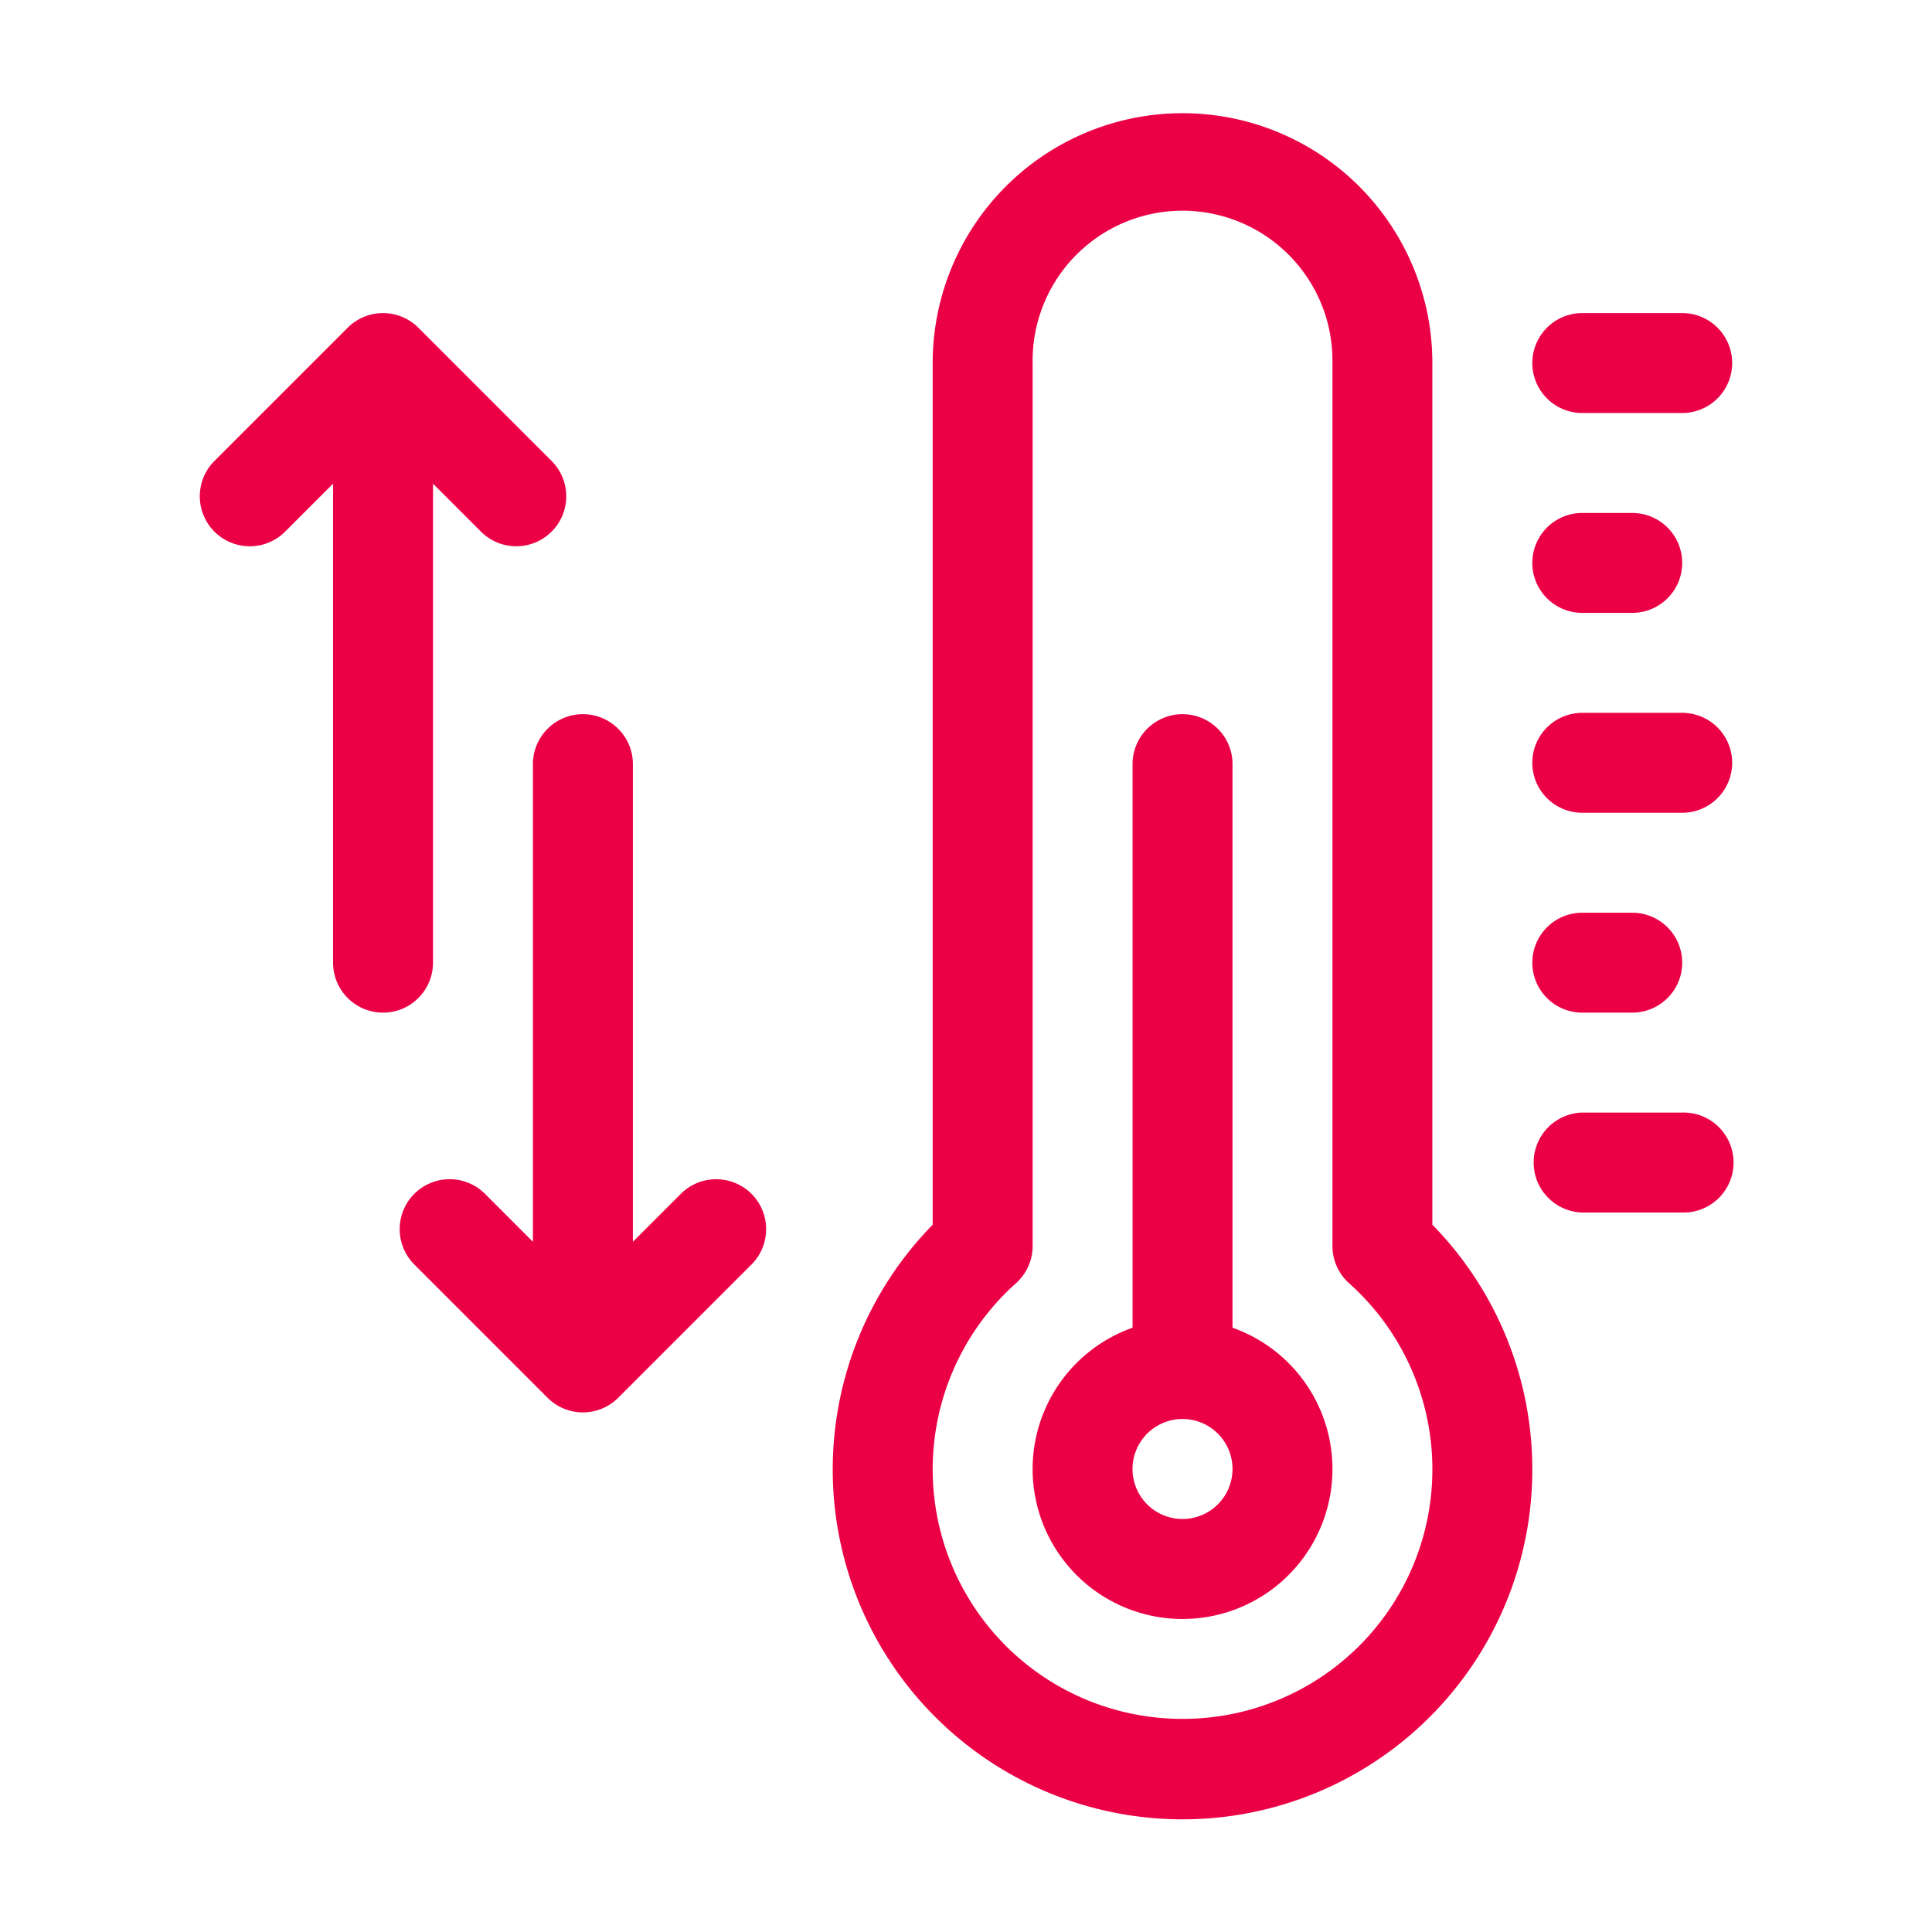
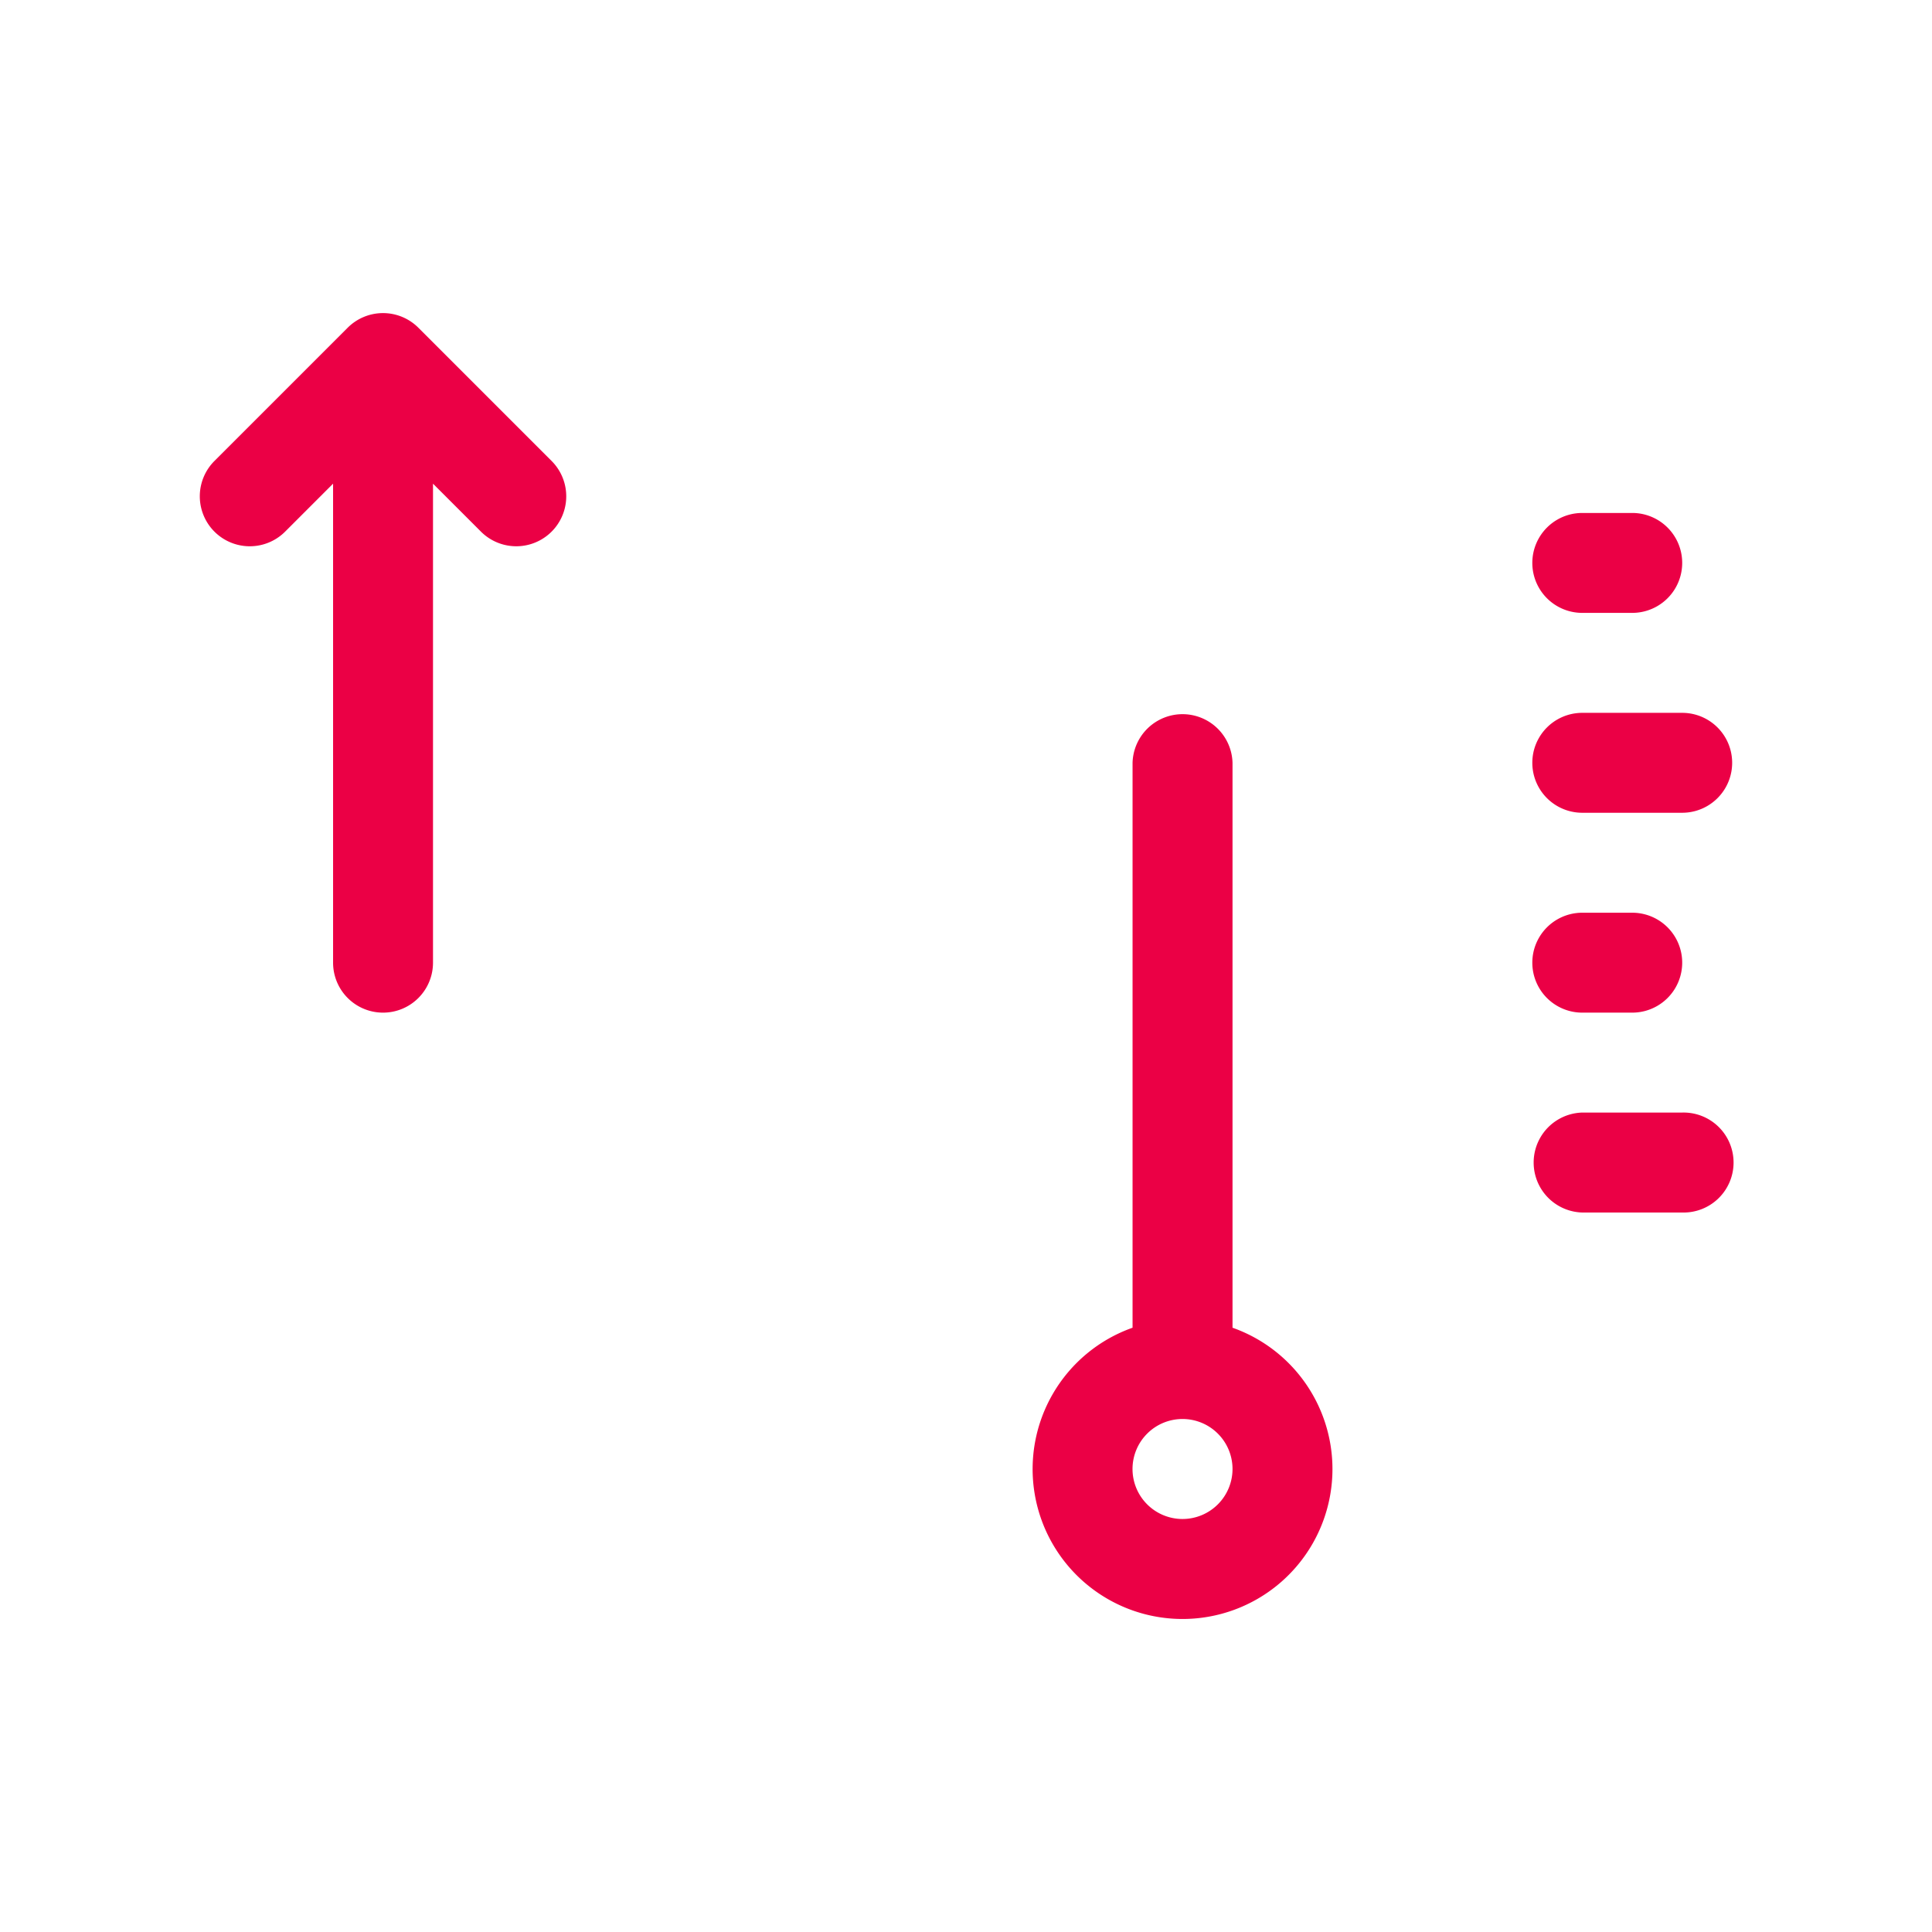
<svg xmlns="http://www.w3.org/2000/svg" id="Calque_1" data-name="Calque 1" viewBox="0 0 512 512">
  <defs>
    <style>.cls-1{fill:#eb0045;}</style>
  </defs>
-   <path class="cls-1" d="M379.59,96.21a66.21,66.21,0,1,0-132.42,0V324.56a92.7,92.7,0,1,0,132.42,0ZM313.38,455.52a66.13,66.13,0,0,1-44.12-115.46,13.25,13.25,0,0,0,4.4-9.86v-234a39.73,39.73,0,1,1,79.45,0v234a13.25,13.25,0,0,0,4.4,9.86,66.13,66.13,0,0,1-44.13,115.46Z" />
  <path class="cls-1" d="M326.63,351.86V202.15a13.25,13.25,0,0,0-26.49,0V351.86a39.73,39.73,0,1,0,26.49,0Zm-13.25,50.69a13.25,13.25,0,1,1,13.25-13.25A13.26,13.26,0,0,1,313.38,402.55Z" />
-   <path class="cls-1" d="M419.32,109.45H445.8a13.24,13.24,0,1,0,0-26.48H419.32a13.24,13.24,0,0,0,0,26.48Z" />
  <path class="cls-1" d="M419.32,162.42h13.24a13.24,13.24,0,1,0,0-26.48H419.32a13.24,13.24,0,0,0,0,26.48Z" />
  <path class="cls-1" d="M445.8,188.91H419.32a13.24,13.24,0,0,0,0,26.48H445.8a13.24,13.24,0,1,0,0-26.48Z" />
  <path class="cls-1" d="M419.32,268.36h13.24a13.24,13.24,0,1,0,0-26.48H419.32a13.24,13.24,0,0,0,0,26.48Z" />
  <path class="cls-1" d="M445.8,294.84H419.32a13.25,13.25,0,0,0,0,26.49H445.8a13.25,13.25,0,1,0,0-26.49Z" />
  <path class="cls-1" d="M114.75,255.12V128.18l12.71,12.71a13.24,13.24,0,0,0,18.72-18.73L110.87,86.85a13.25,13.25,0,0,0-18.73,0L56.83,122.16a13.24,13.24,0,0,0,18.73,18.73l12.71-12.71V255.12a13.24,13.24,0,1,0,26.48,0Z" />
-   <path class="cls-1" d="M180.43,316.38l-12.71,12.71V202.15a13.25,13.25,0,0,0-26.49,0V329.09l-12.7-12.71a13.24,13.24,0,1,0-18.73,18.73l35.31,35.31a13.24,13.24,0,0,0,18.73,0l35.31-35.31a13.24,13.24,0,1,0-18.72-18.73Z" />
</svg>